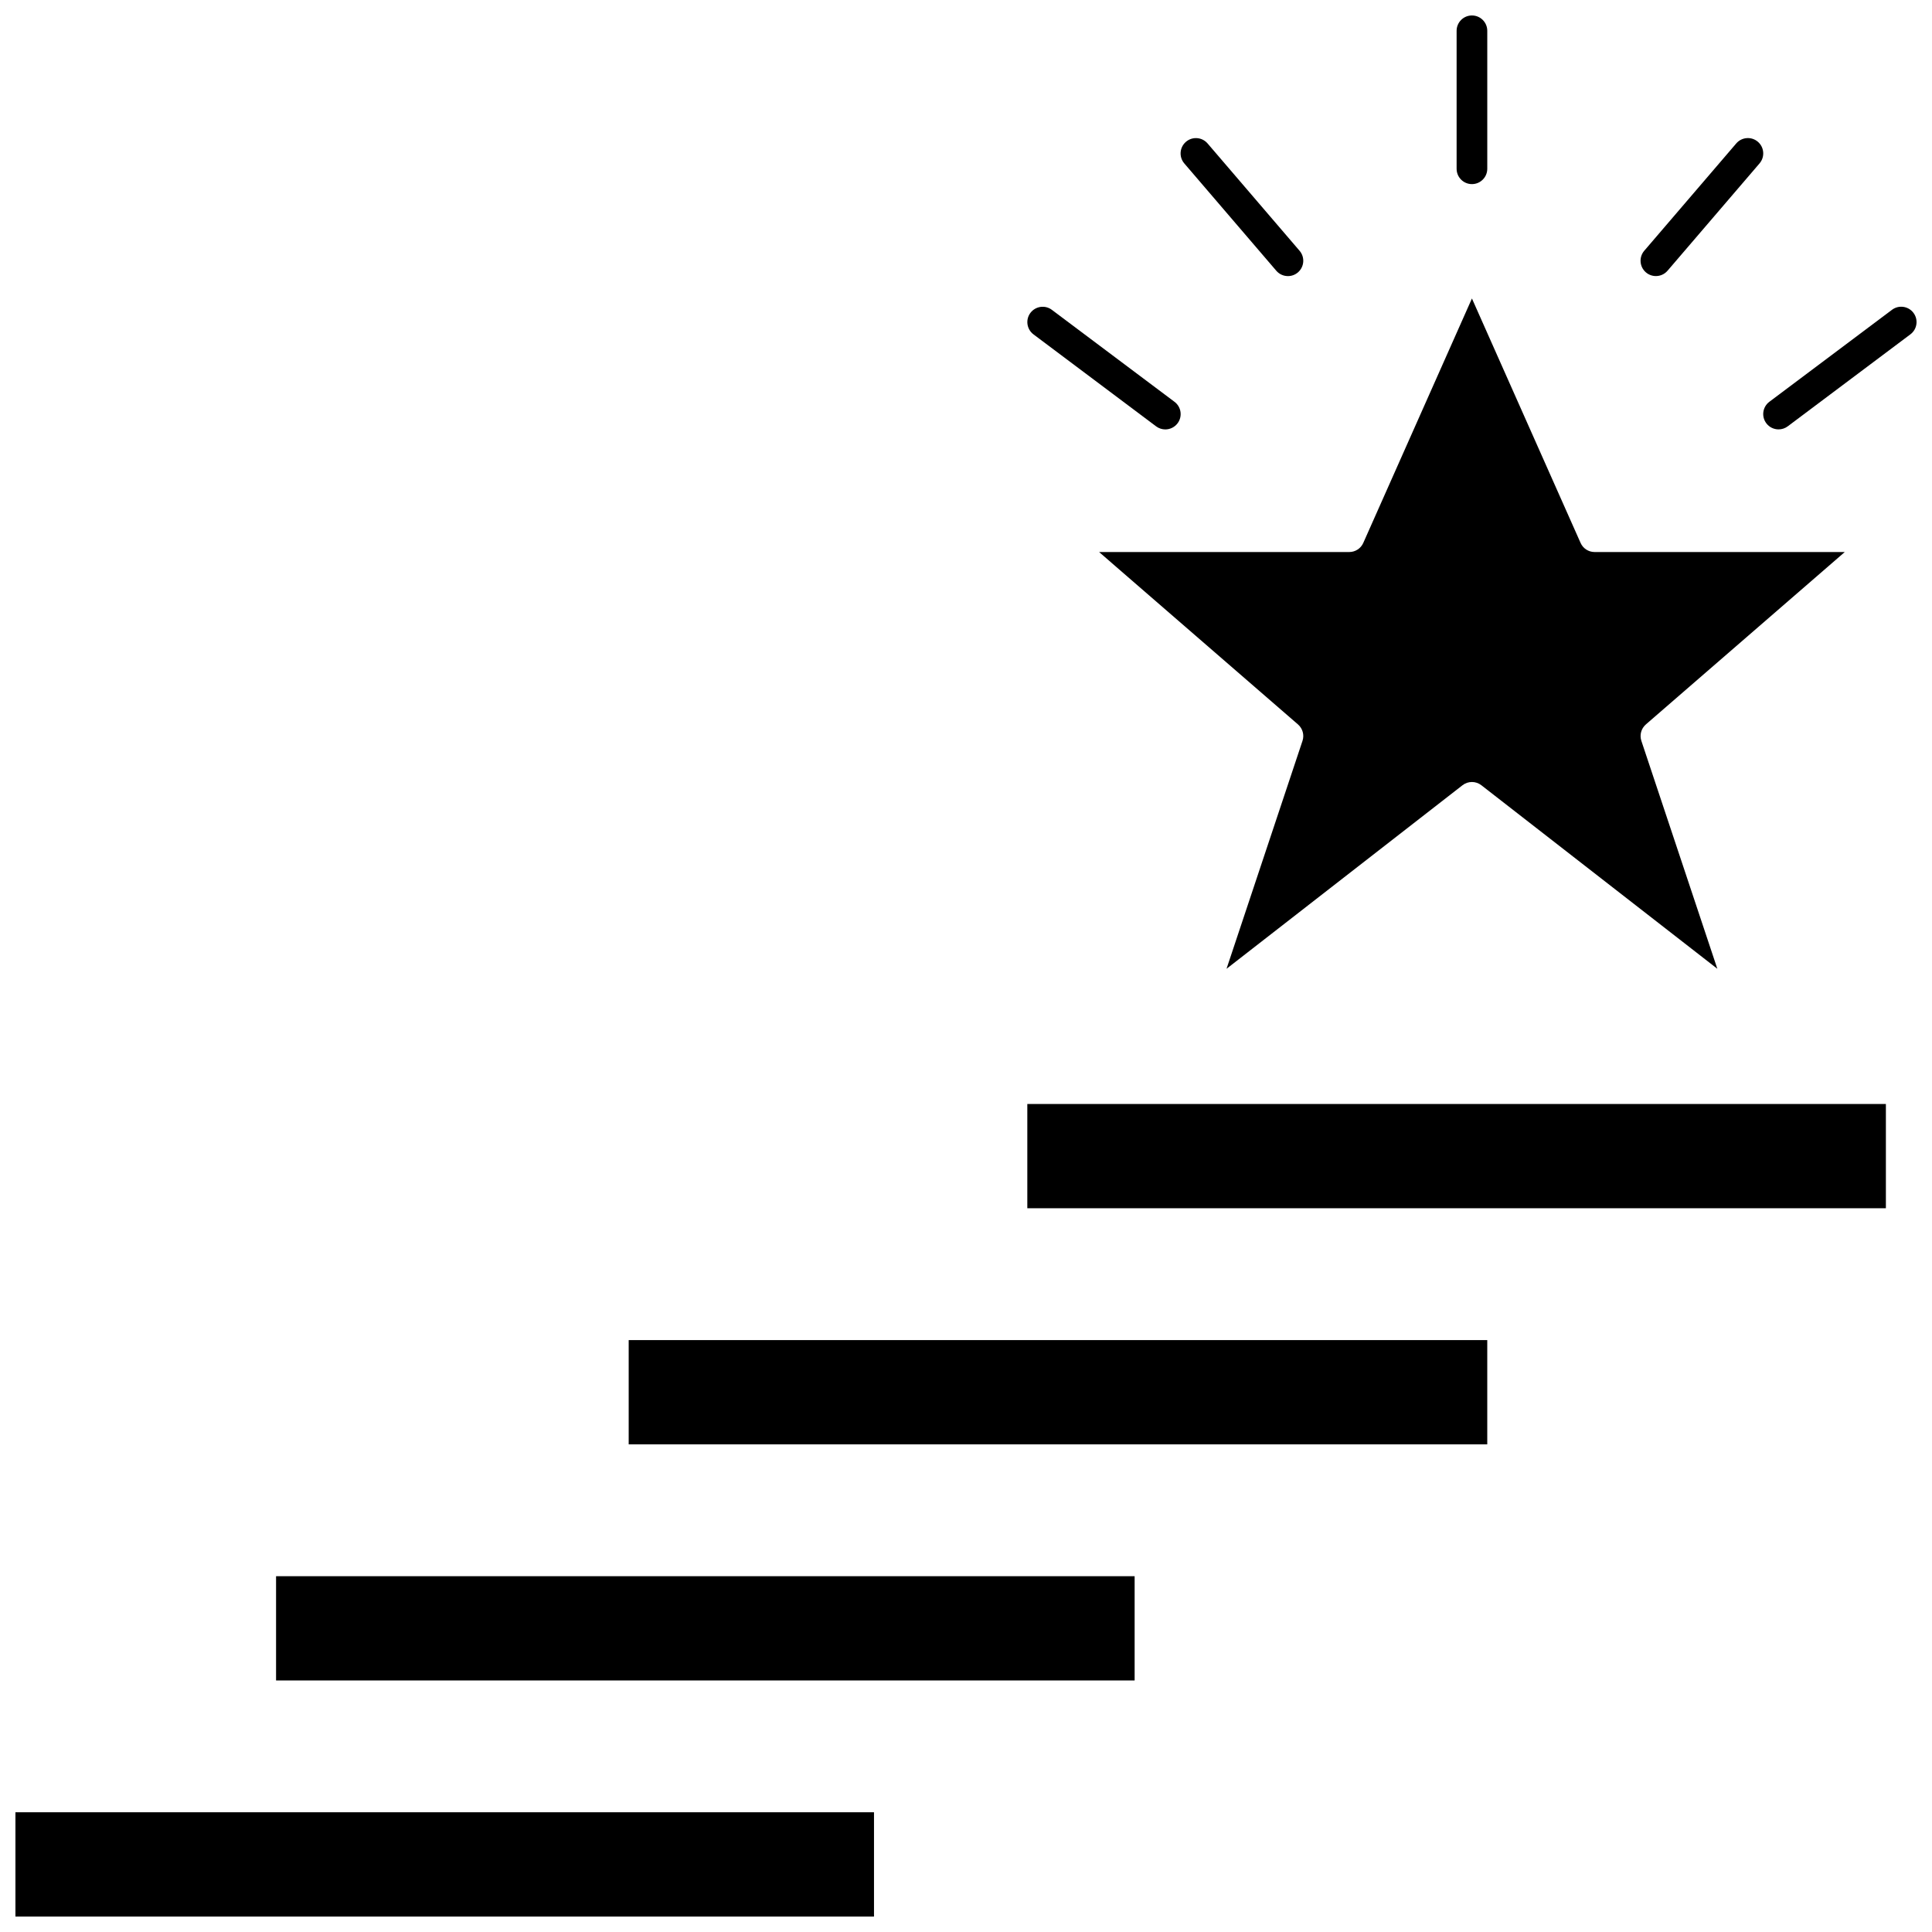
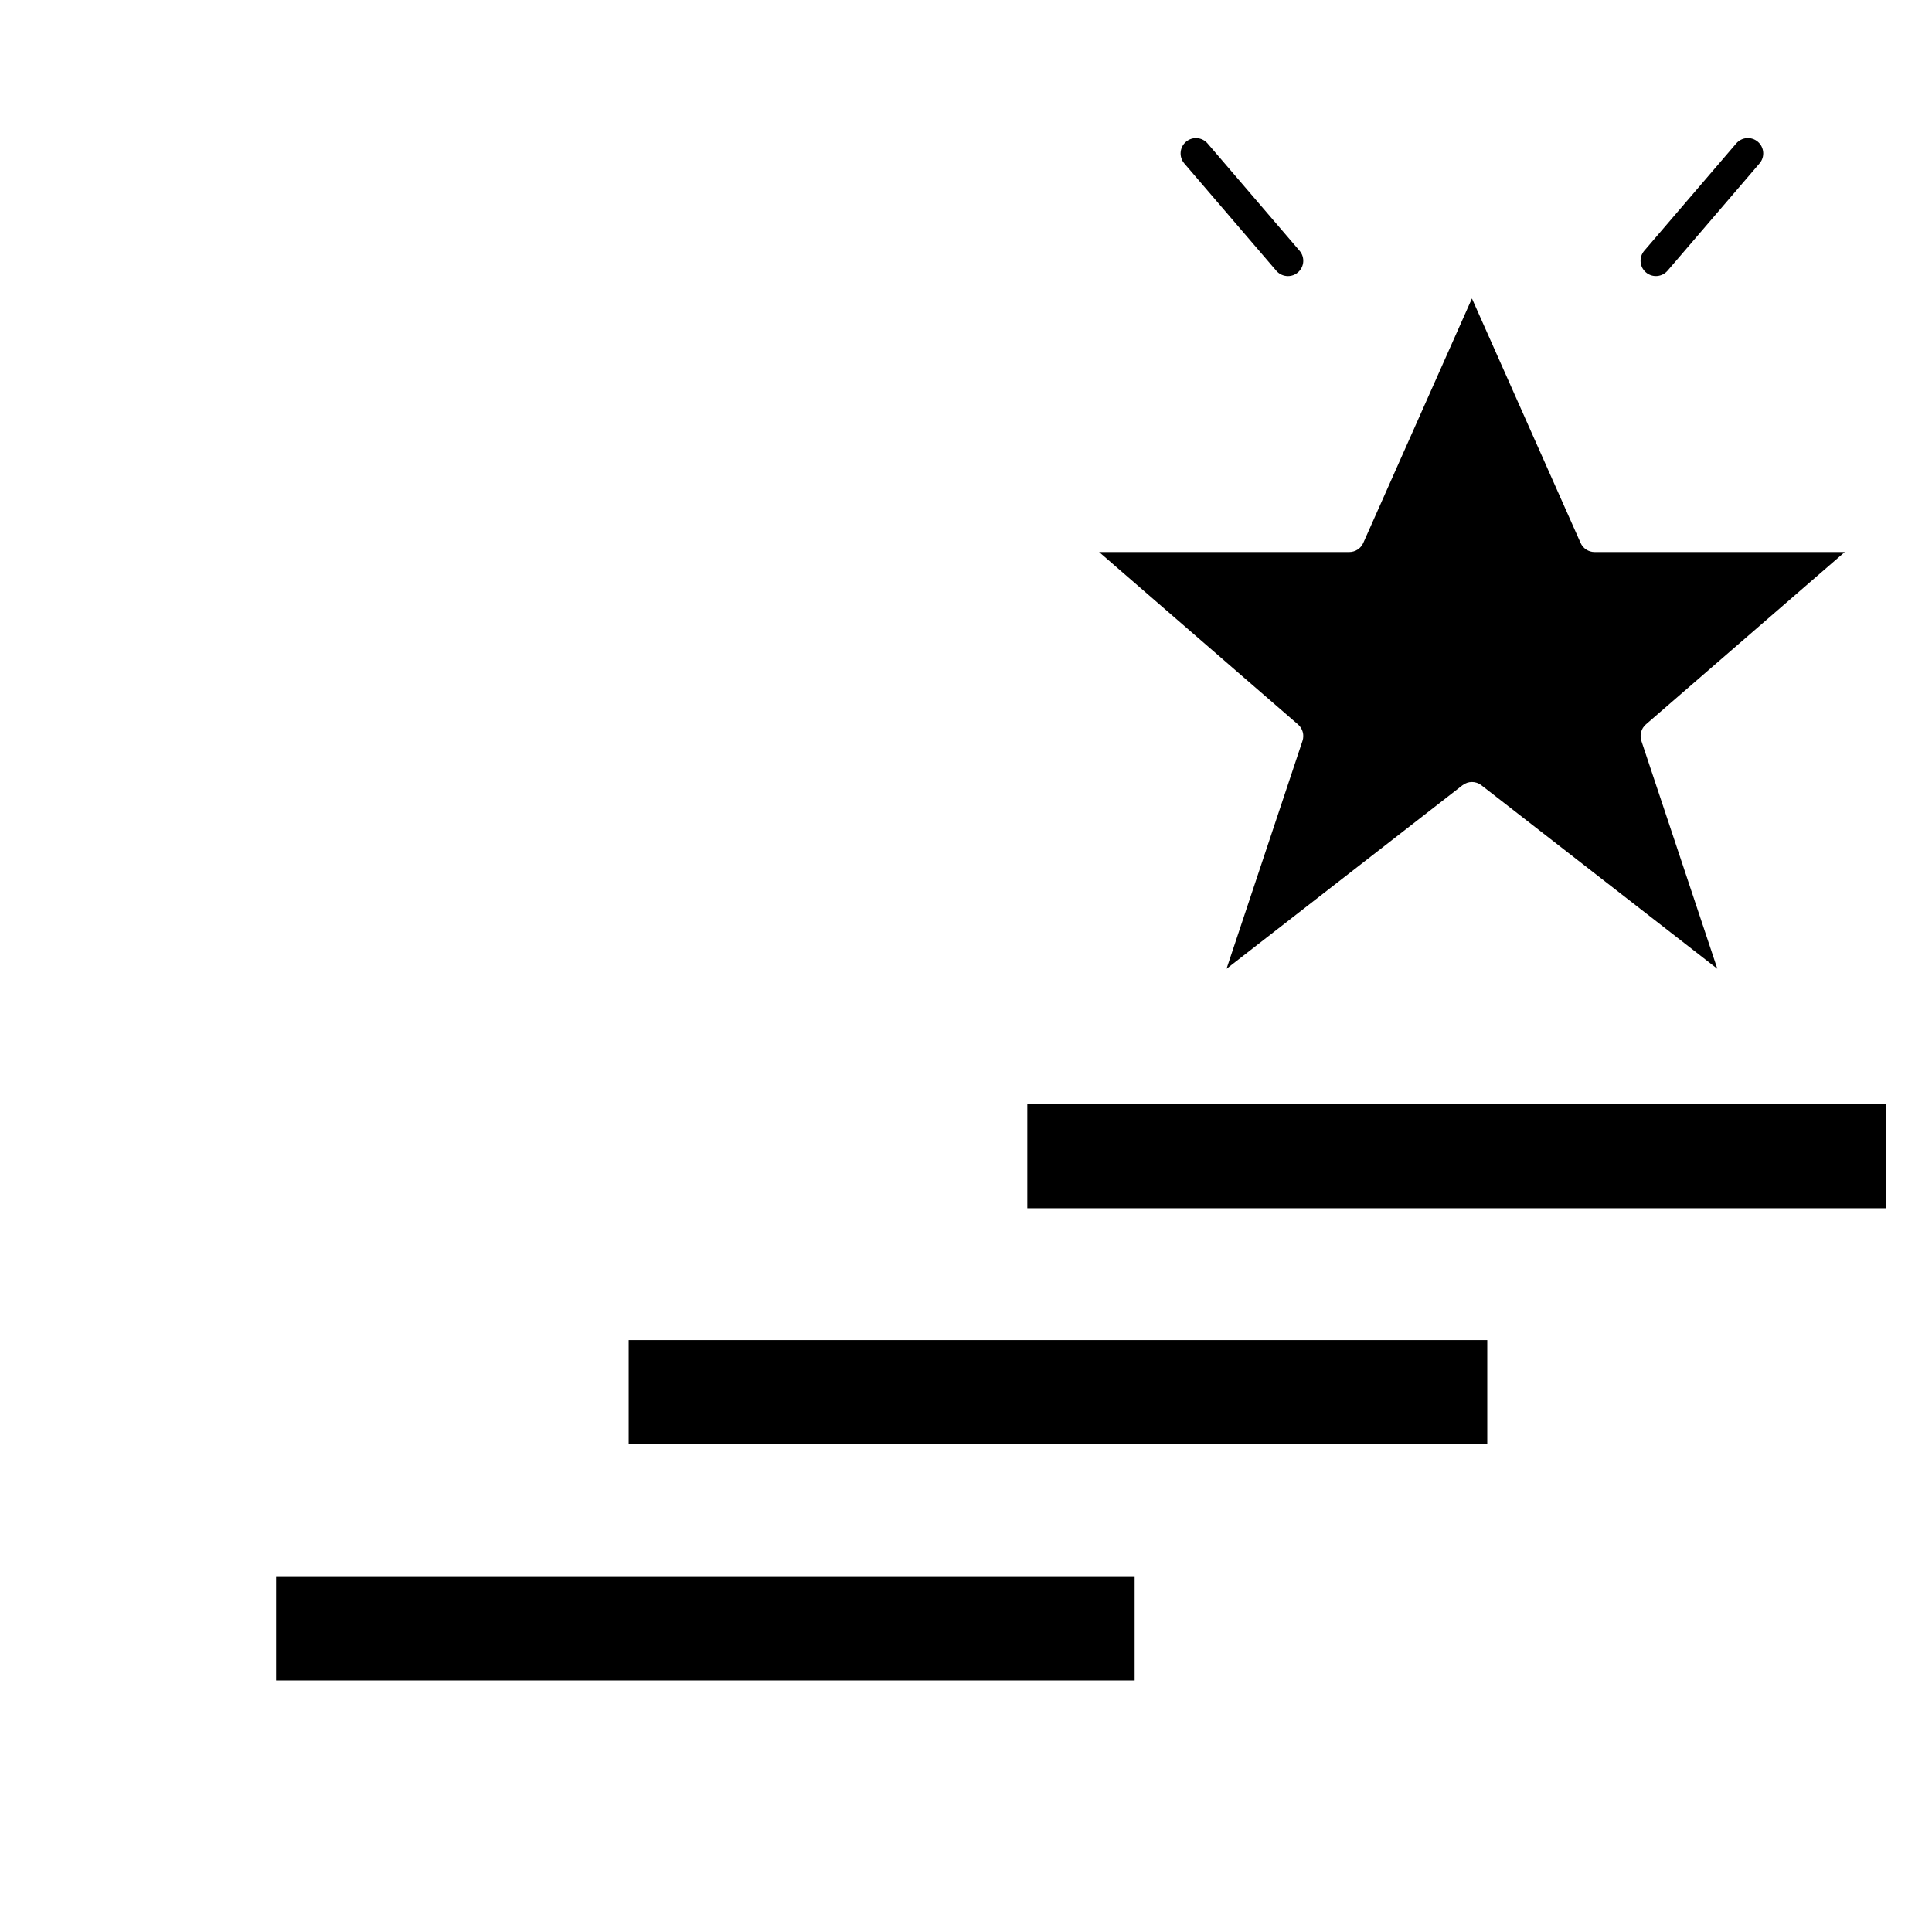
<svg xmlns="http://www.w3.org/2000/svg" width="800px" height="800px" version="1.1" viewBox="144 144 512 512">
  <defs>
    <clipPath id="c">
-       <path d="m148.09 624h227.91v27.902h-227.91z" />
-     </clipPath>
+       </clipPath>
    <clipPath id="b">
-       <path d="m530 148.09h9v44.906h-9z" />
-     </clipPath>
+       </clipPath>
    <clipPath id="a">
      <path d="m611 225h40.902v33h-40.902z" />
    </clipPath>
  </defs>
  <g clip-path="url(#c)">
    <path d="m148.09 624.27h227.53v27.629h-227.53z" />
  </g>
  <path d="m217.16 561.71h227.53v27.629h-227.53z" />
  <path d="m310.61 499.14h227.53v27.629h-227.53z" />
  <path d="m416.25 436.57h227.53v27.629h-227.53z" />
  <path d="m487.98 335.98c1.242 1.078 1.715 2.797 1.195 4.356l-20.133 60.402 62.539-48.645c0.734-0.57 1.613-0.855 2.496-0.855 0.879 0 1.762 0.285 2.496 0.855l62.539 48.645-20.133-60.402c-0.52-1.559-0.047-3.277 1.195-4.356l52.711-45.688h-66.305c-1.605 0-3.062-0.945-3.711-2.414l-28.793-64.777-28.793 64.777c-0.652 1.469-2.106 2.414-3.711 2.414h-66.305z" />
  <g clip-path="url(#b)">
    <path d="m534.08 192.79c2.242 0 4.062-1.82 4.062-4.062v-36.566c0-2.242-1.82-4.062-4.062-4.062s-4.062 1.82-4.062 4.062v36.566c0 2.246 1.816 4.062 4.062 4.062z" />
  </g>
  <path d="m482.23 215.75c0.805 0.938 1.941 1.418 3.086 1.418 0.934 0 1.875-0.32 2.644-0.977 1.703-1.461 1.902-4.027 0.441-5.731l-24.379-28.441c-1.461-1.703-4.023-1.902-5.731-0.441-1.703 1.461-1.902 4.027-0.441 5.731z" />
-   <path d="m417.88 232.61 32.504 24.379c0.73 0.547 1.586 0.812 2.434 0.812 1.234 0 2.453-0.562 3.254-1.625 1.348-1.793 0.98-4.34-0.812-5.688l-32.504-24.379c-1.797-1.348-4.34-0.98-5.688 0.812-1.344 1.793-0.98 4.34 0.812 5.688z" />
  <path d="m582.83 217.16c1.145 0 2.285-0.48 3.086-1.418l24.379-28.441c1.461-1.703 1.262-4.269-0.441-5.731-1.707-1.461-4.269-1.262-5.731 0.441l-24.379 28.441c-1.461 1.703-1.262 4.269 0.441 5.731 0.766 0.656 1.707 0.977 2.644 0.977z" />
  <g clip-path="url(#a)">
-     <path d="m651.09 226.91c-1.348-1.793-3.891-2.16-5.688-0.812l-32.504 24.379c-1.793 1.348-2.16 3.894-0.812 5.688 0.797 1.066 2.019 1.625 3.254 1.625 0.848 0 1.703-0.266 2.434-0.812l32.504-24.379c1.797-1.344 2.16-3.891 0.812-5.688z" />
-   </g>
+     </g>
</svg>